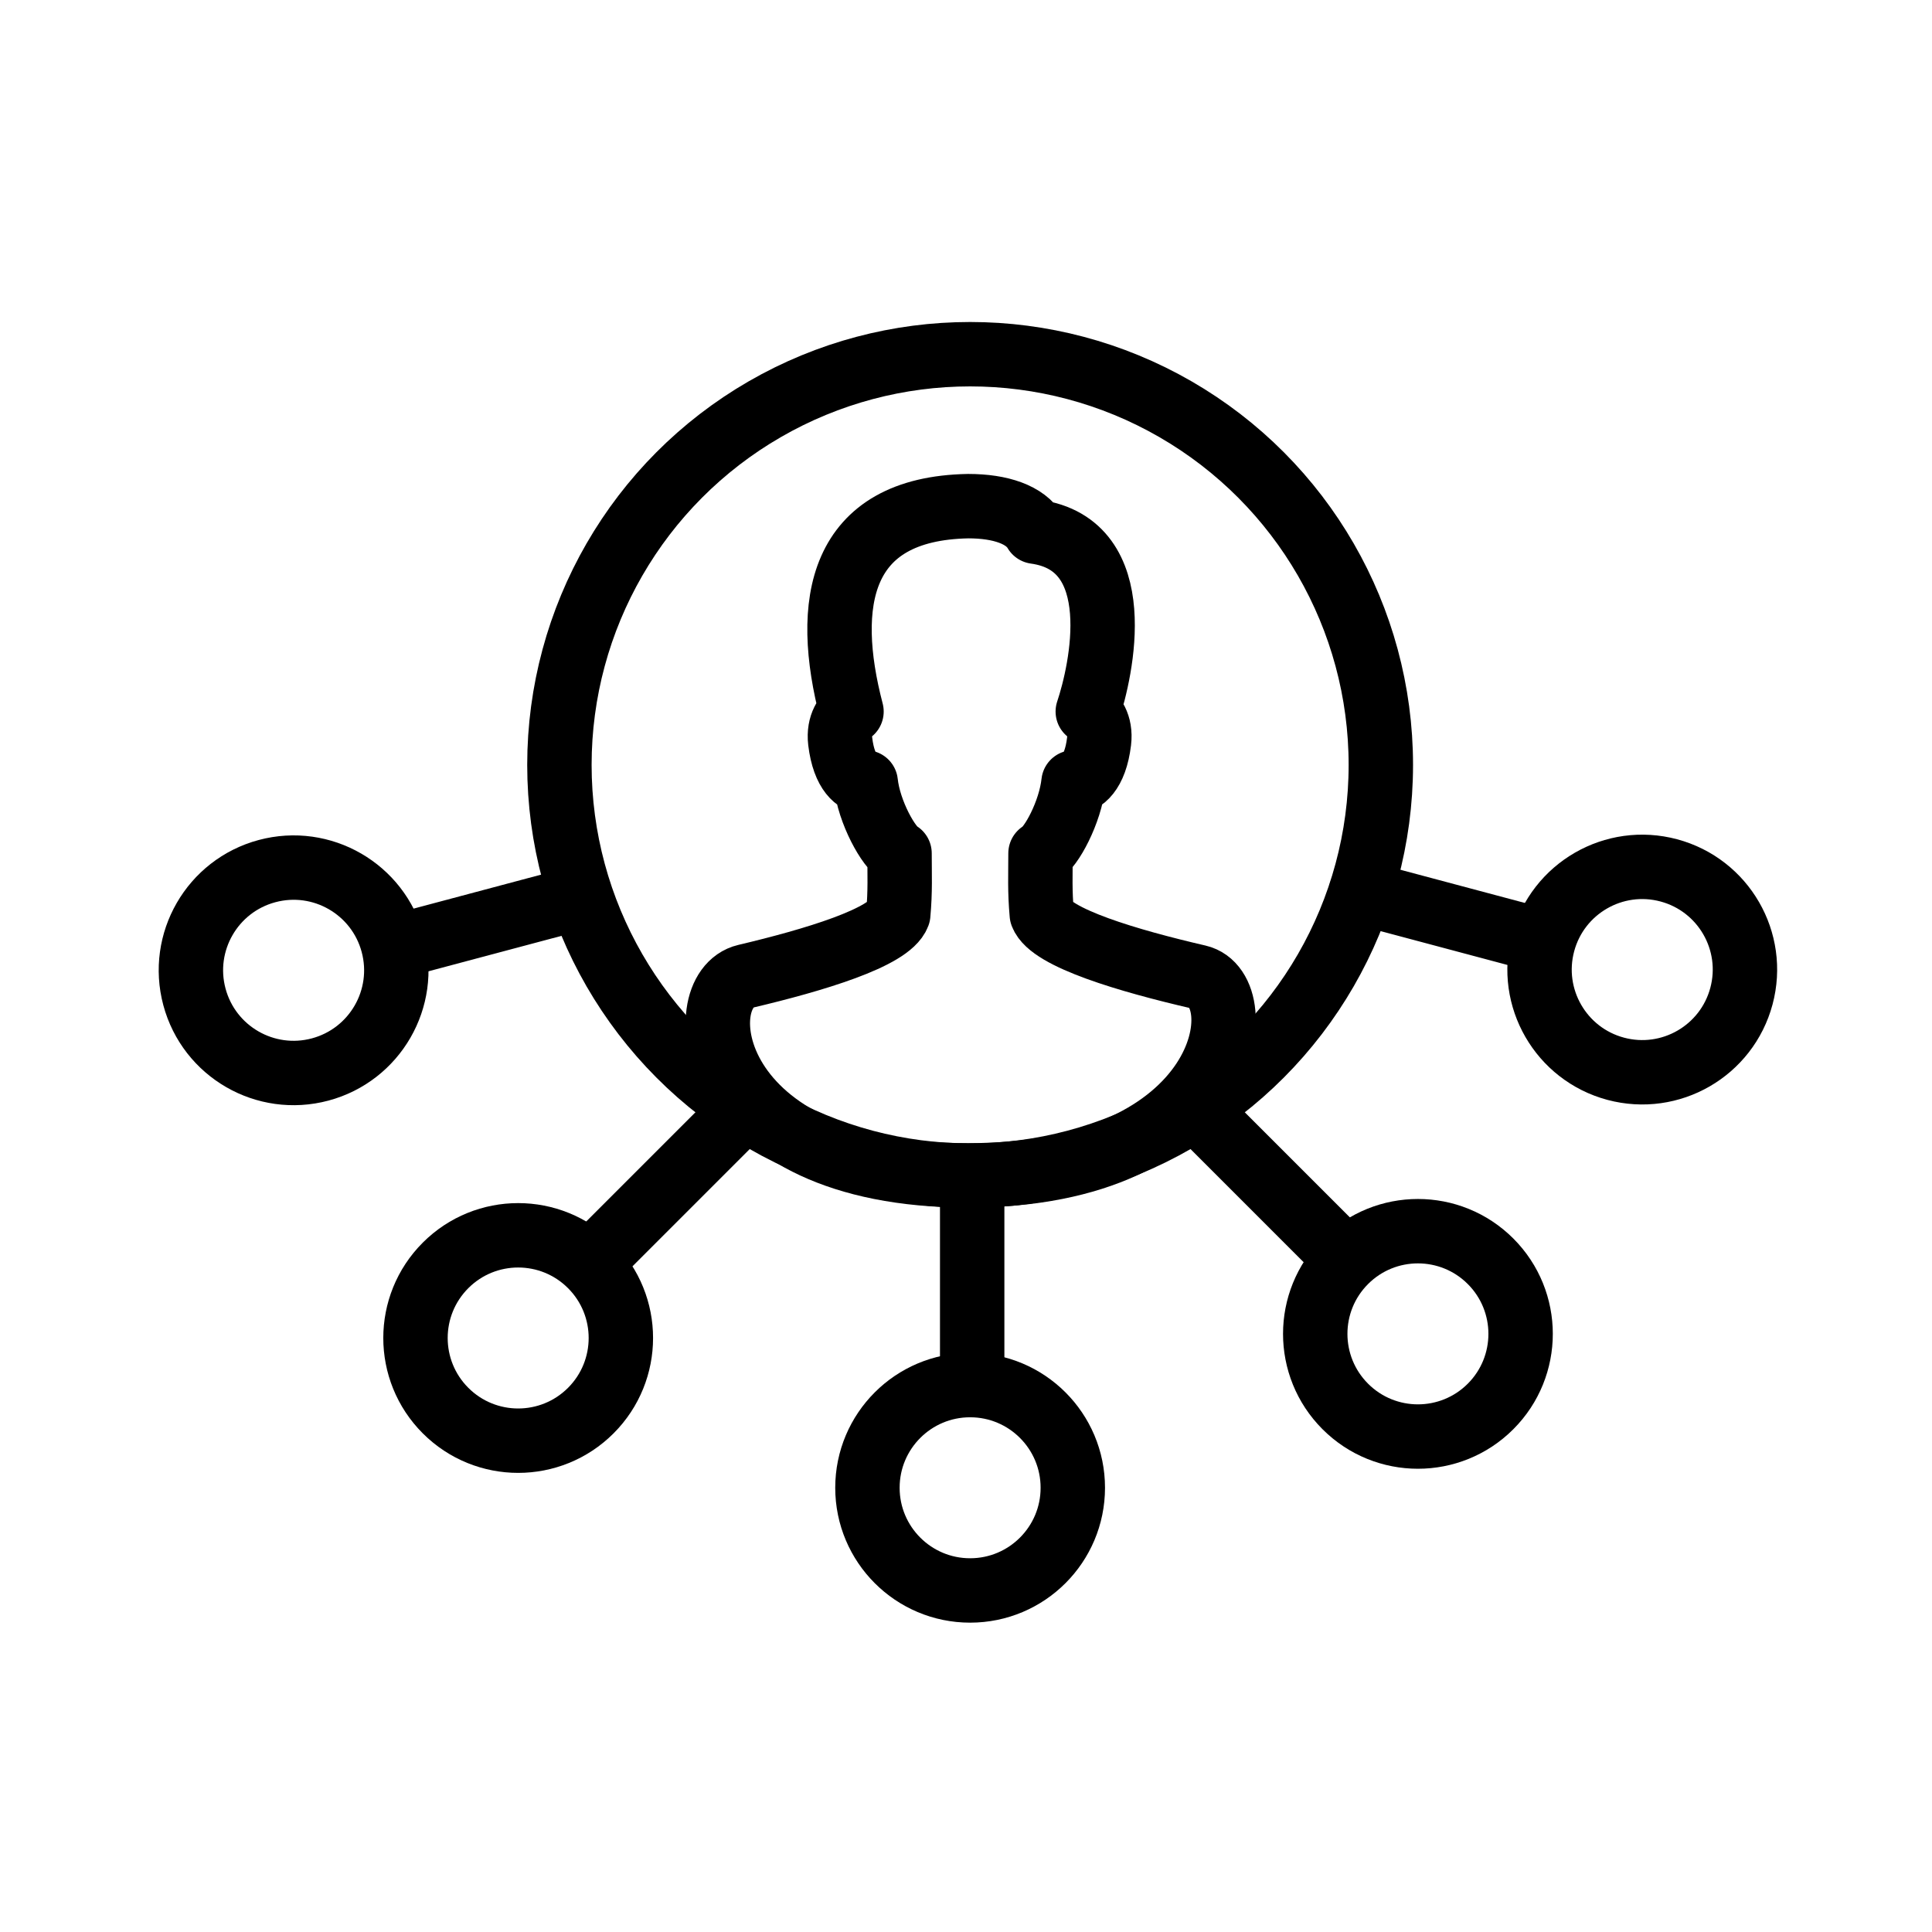
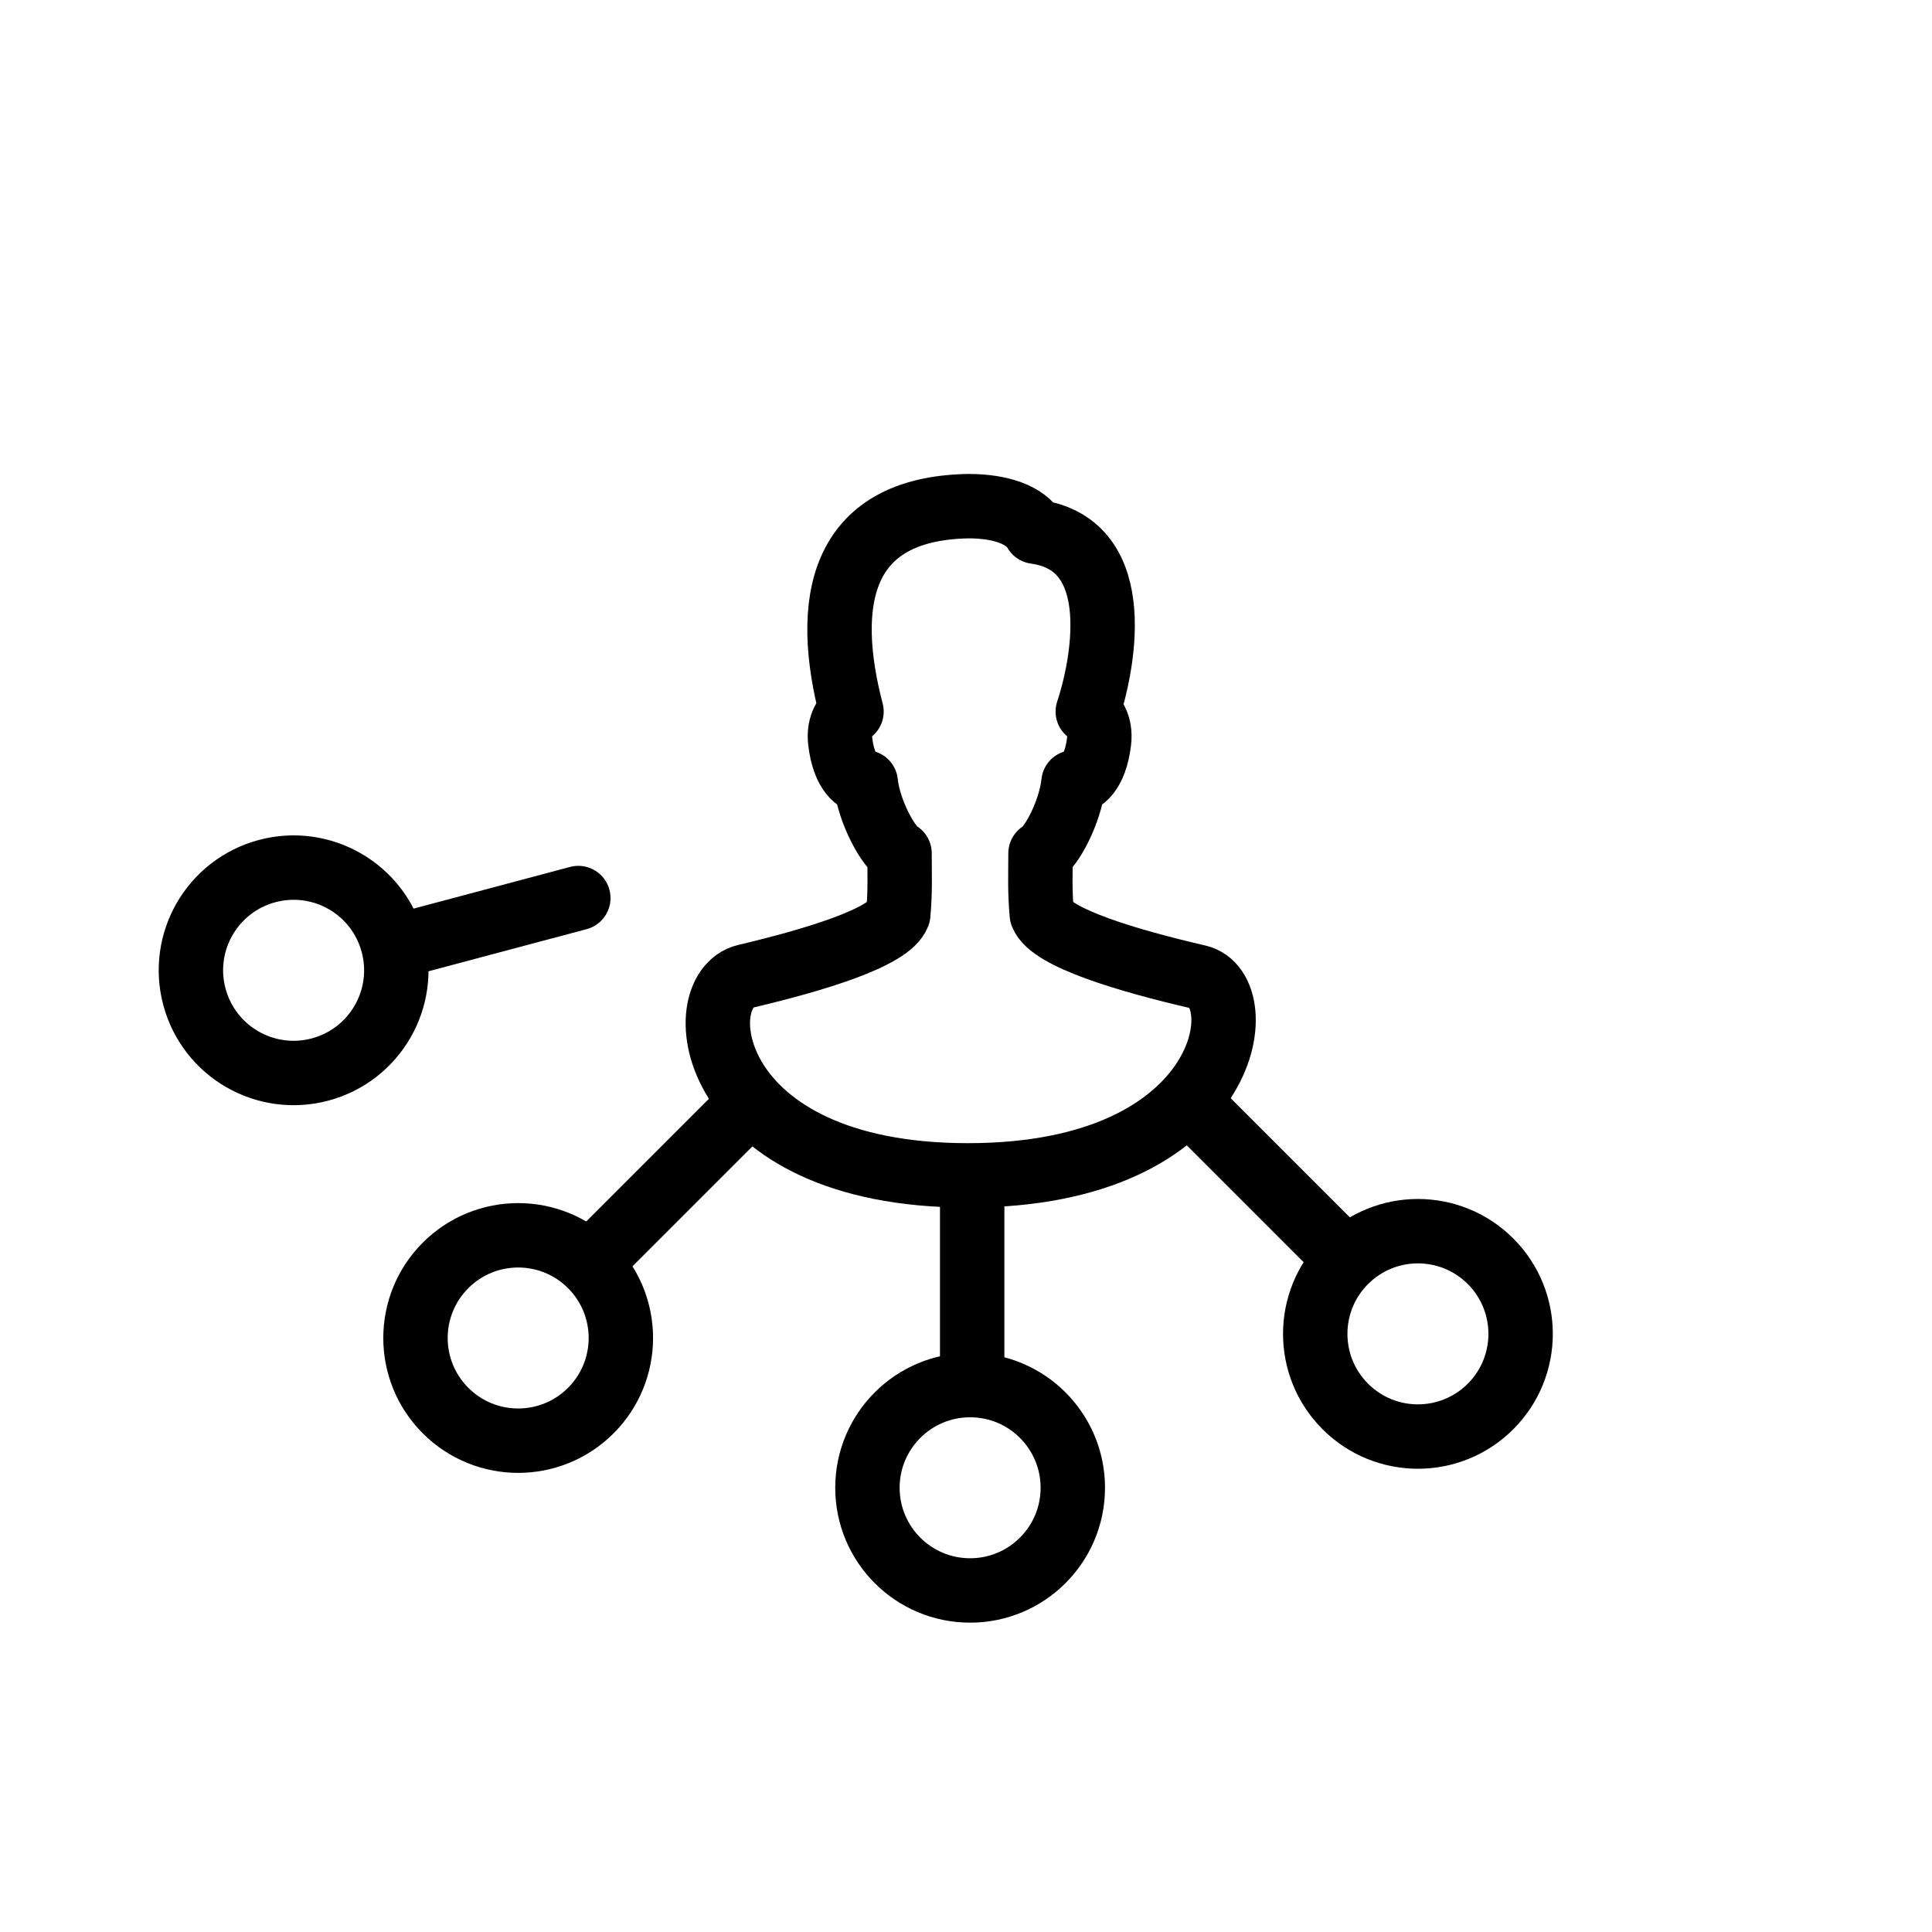
<svg xmlns="http://www.w3.org/2000/svg" height="60" viewBox="0 0 60 60" width="60">
  <g fill="none" stroke="#000" stroke-width="2">
    <g transform="translate(26.939 36.51)">
      <path d="M3.253.064v6.122" stroke-linecap="round" stroke-linejoin="round" />
      <circle cx="3.189" cy="9.694" r="3.189" />
    </g>
    <g transform="rotate(-45 61.914 -23.746)">
      <path d="M3.253.064v6.122" stroke-linecap="round" stroke-linejoin="round" />
      <circle cx="3.189" cy="9.694" r="3.189" />
    </g>
    <g transform="rotate(-75 40.778 -11.528)">
-       <path d="M3.253.064L3.26 5.9" stroke-linecap="round" stroke-linejoin="round" />
-       <circle cx="3.204" cy="9.124" r="3.189" />
-     </g>
+       </g>
    <g transform="scale(-1 1) rotate(-75 10.714 27.716)">
      <path d="M3.125.064L3.133 5.9" stroke-linecap="round" stroke-linejoin="round" />
      <circle cx="3.246" cy="9.185" r="3.189" />
    </g>
    <g transform="scale(-1 1) rotate(-45 32.005 48.898)">
      <path d="M3.253.064v6.122" stroke-linecap="round" stroke-linejoin="round" />
      <circle cx="3.189" cy="9.694" r="3.189" />
    </g>
-     <circle cx="30.128" cy="23.755" r="12.755" />
    <path d="M32.354 28.398c-.066-.727-.04-1.234-.04-1.897.33-.173.925-1.273 1.025-2.203.261-.021.672-.273.793-1.27.065-.534-.193-.835-.35-.93.424-1.266 1.305-5.181-1.63-5.586-.303-.526-1.076-.793-2.082-.793-4.022.074-4.507 3.013-3.626 6.379-.156.095-.414.396-.35.93.121.997.532 1.249.792 1.27.1.93.718 2.03 1.05 2.203 0 .663.026 1.17-.04 1.897-.27.717-2.617 1.42-4.736 1.92-1.831.43-1.297 6.184 6.903 6.184s8.91-5.755 7.148-6.163c-2.144-.496-4.583-1.211-4.857-1.941z" stroke-linecap="round" stroke-linejoin="round" />
  </g>
</svg>